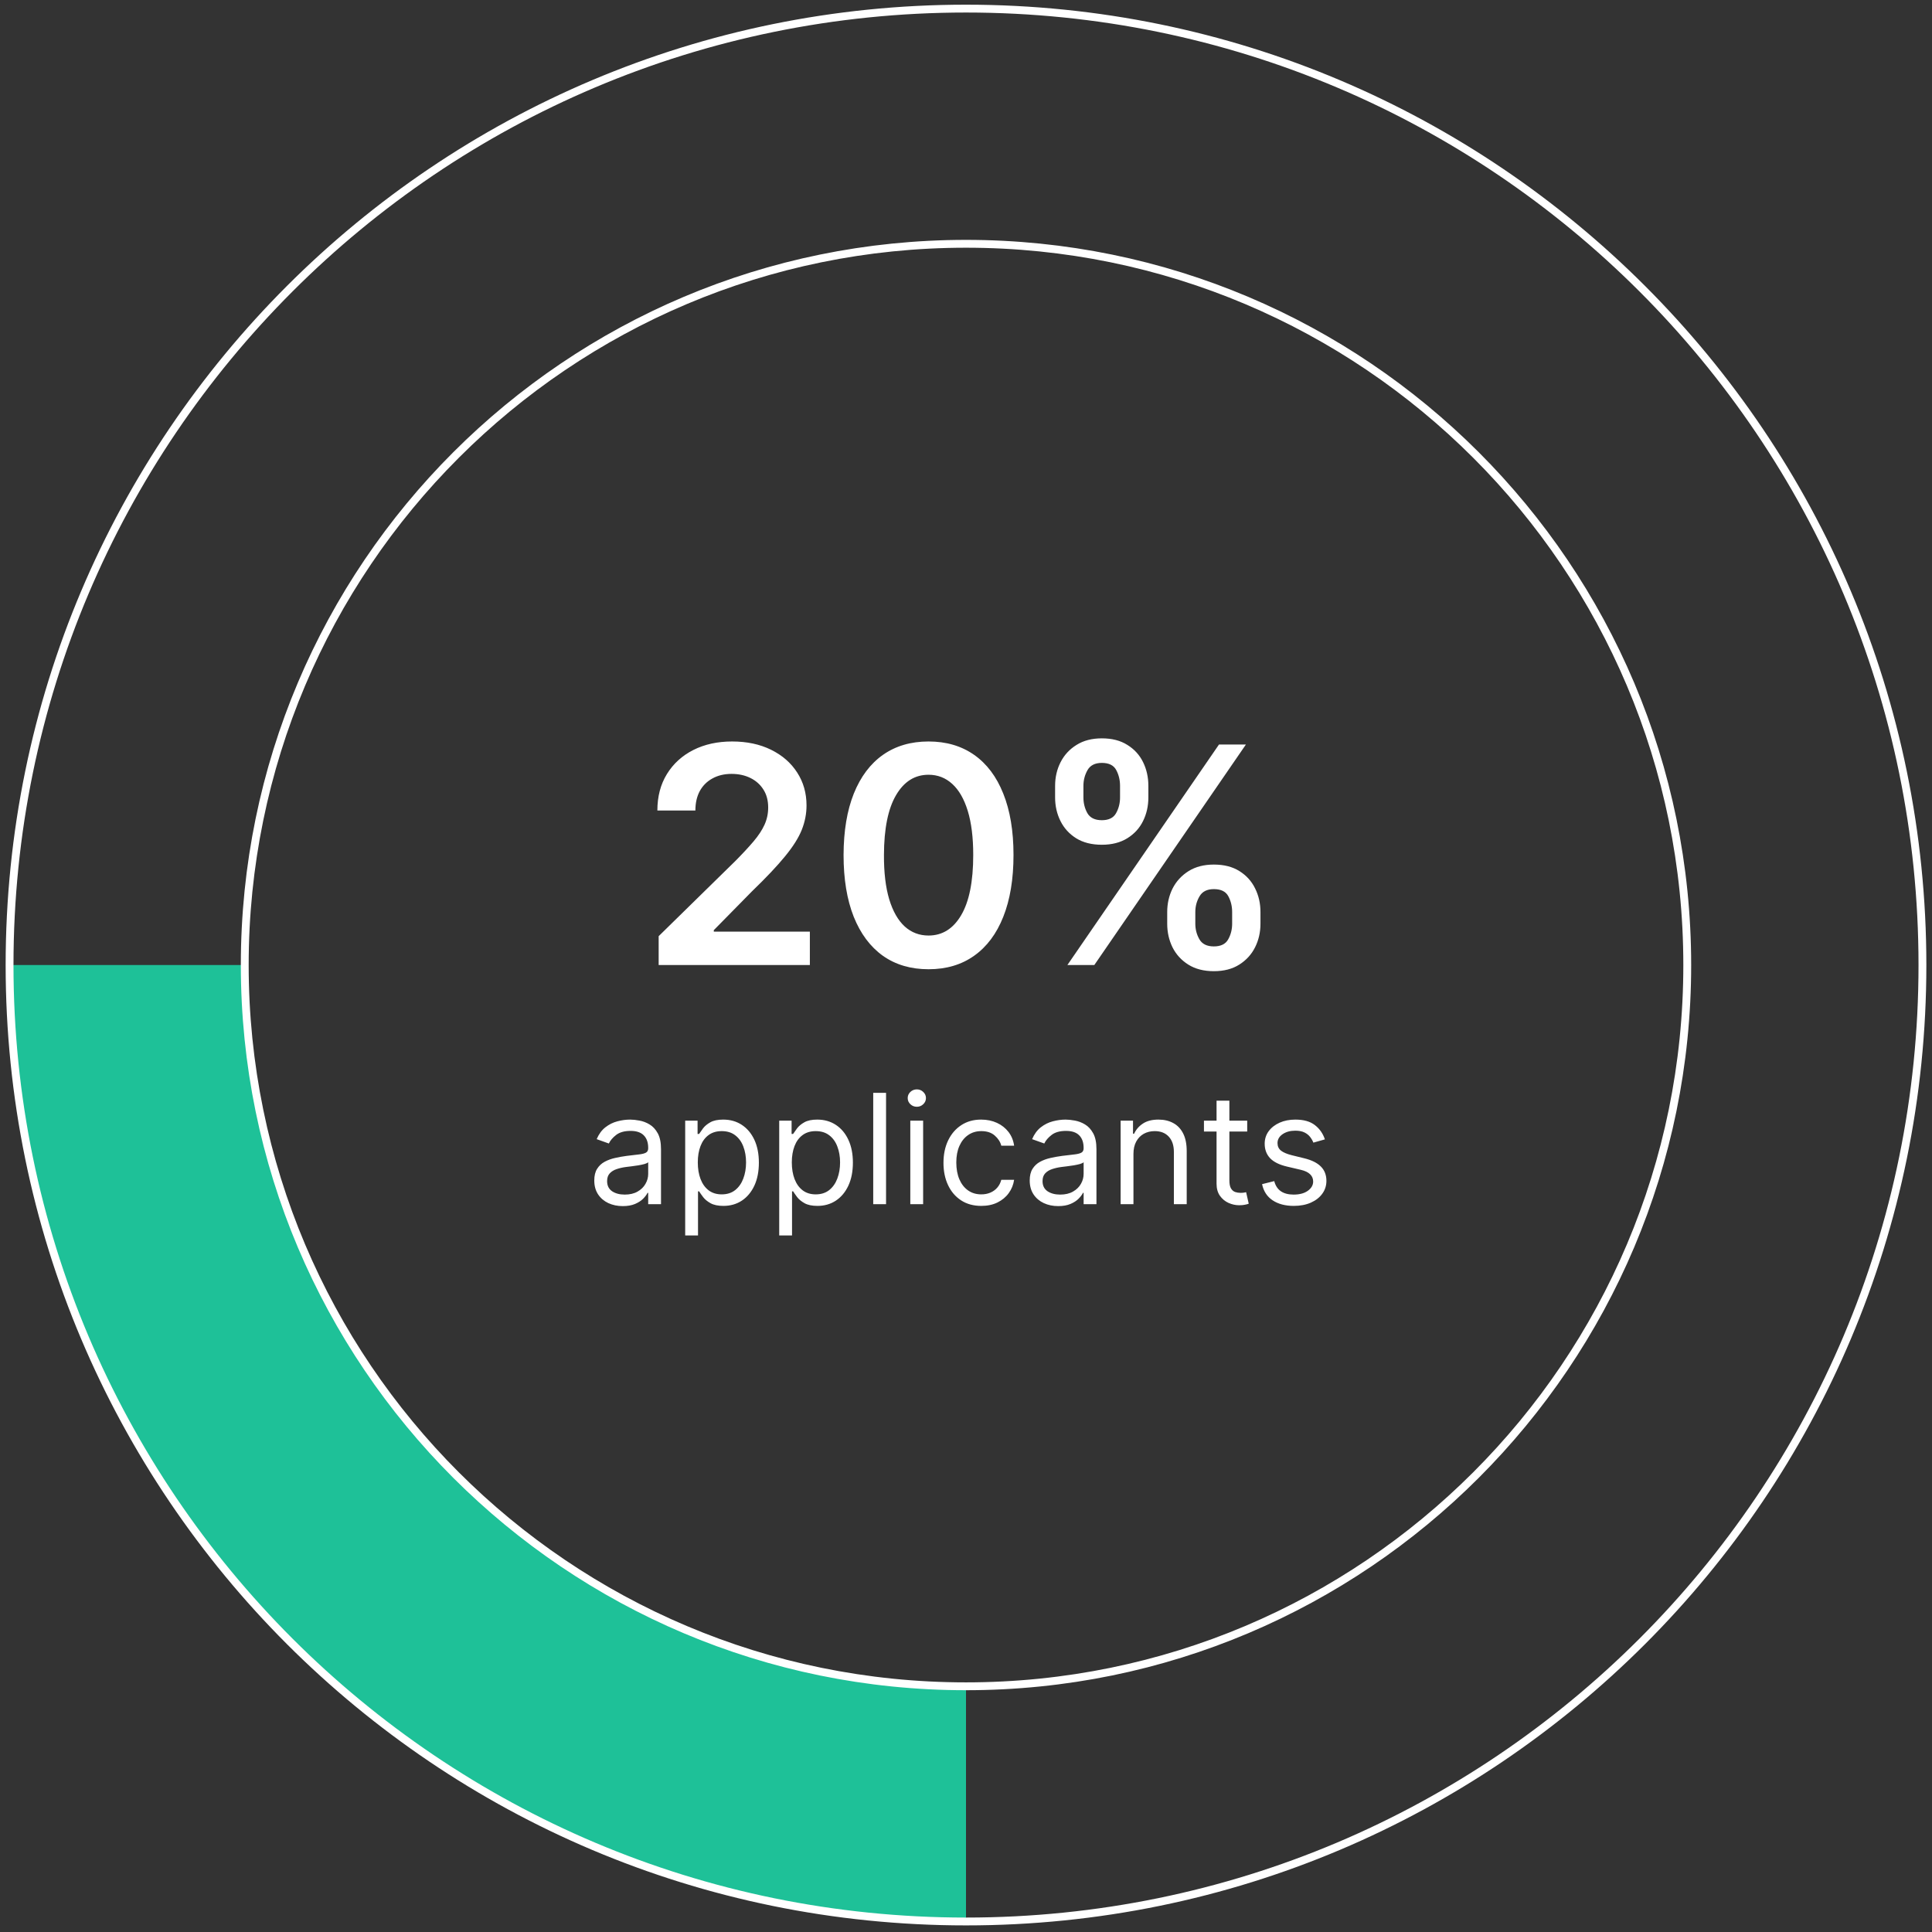
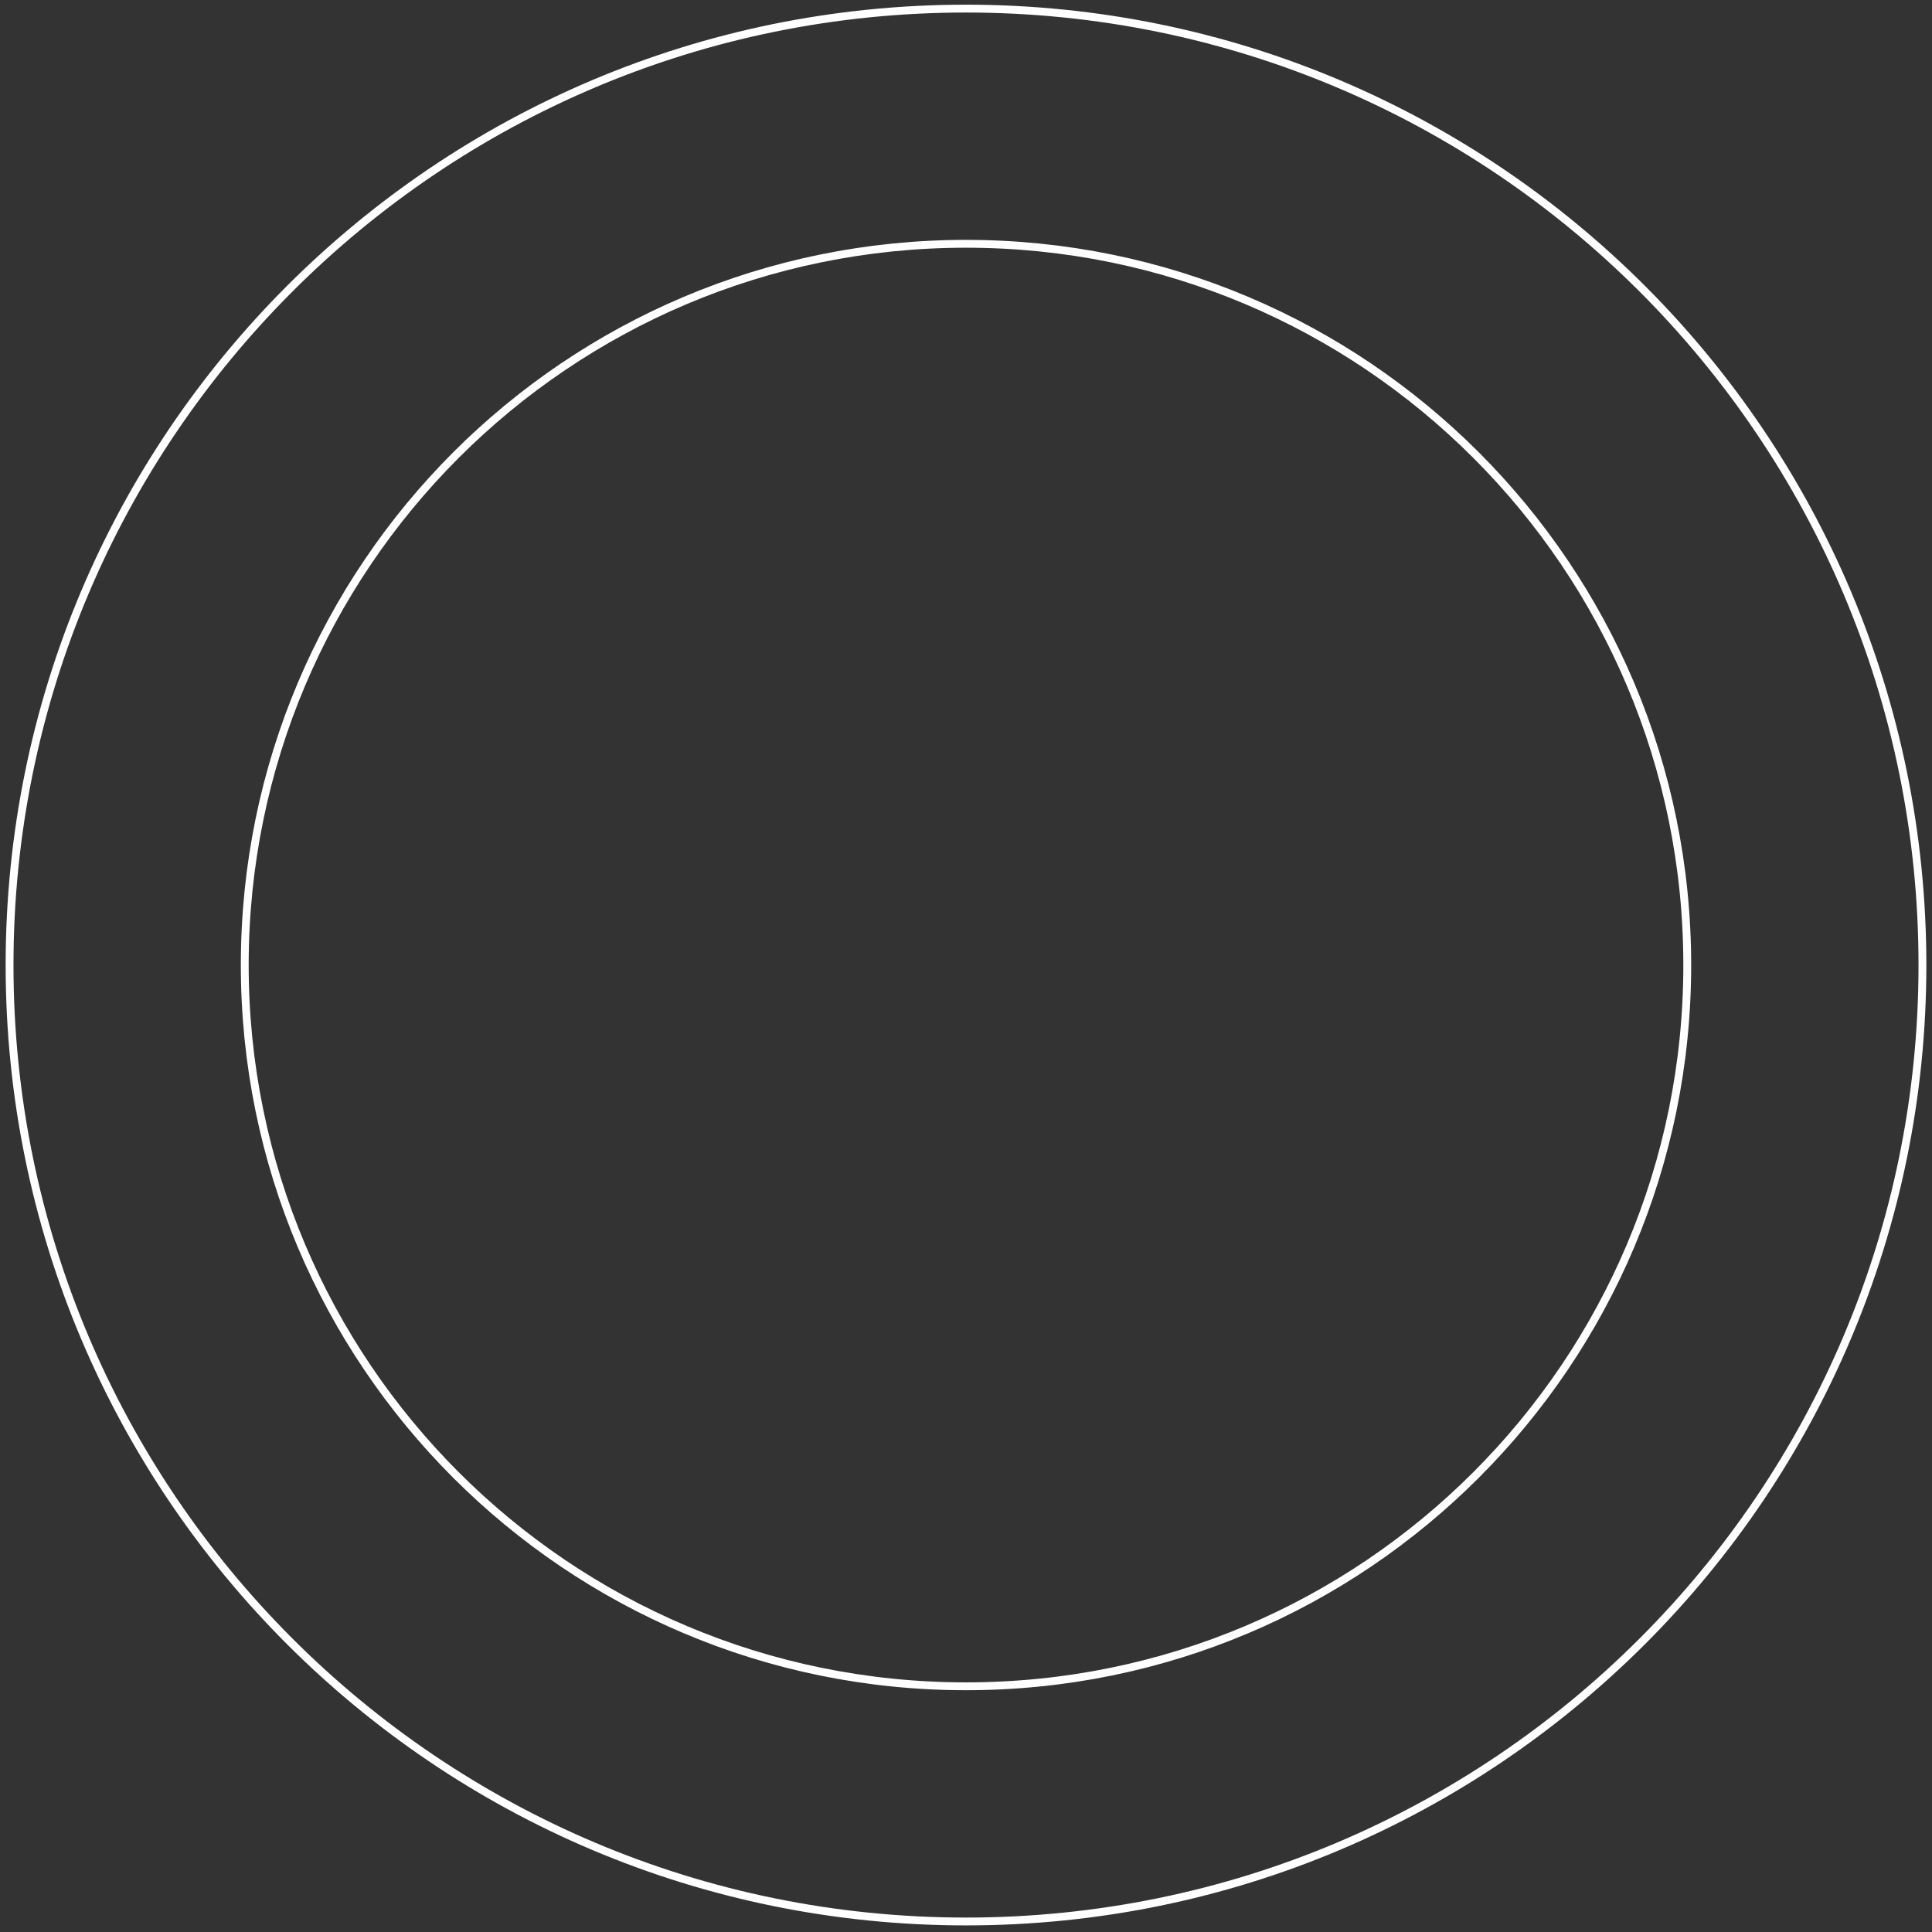
<svg xmlns="http://www.w3.org/2000/svg" width="202" height="202" viewBox="0 0 202 202" fill="none">
  <rect x="0" y="0" width="202" height="202" fill="#333333" stroke="none" />
-   <path fill-rule="evenodd" clip-rule="evenodd" d="M25.59 100.9C25.59 142.548 59.352 176.31 101 176.31V200.9C45.772 200.9 1 156.128 1 100.9H25.59Z" fill="#1EC198" />
  <path fill-rule="evenodd" clip-rule="evenodd" d="M101 25.49C59.352 25.49 25.59 59.252 25.59 100.9C25.59 142.548 59.352 176.31 101 176.31C142.648 176.31 176.41 142.548 176.41 100.9C176.41 59.252 142.648 25.49 101 25.49ZM1 100.9C1 45.671 45.772 0.9 101 0.9C156.228 0.9 201 45.671 201 100.9C201 156.128 156.228 200.9 101 200.9C45.772 200.9 1 156.128 1 100.9Z" stroke="white" stroke-width="0.82" />
-   <path d="M68.866 100.9V97.882L76.872 90.034C77.638 89.261 78.276 88.574 78.786 87.974C79.297 87.373 79.679 86.791 79.935 86.228C80.19 85.665 80.317 85.065 80.317 84.427C80.317 83.699 80.152 83.076 79.822 82.558C79.492 82.032 79.038 81.627 78.46 81.342C77.882 81.057 77.225 80.914 76.489 80.914C75.731 80.914 75.067 81.072 74.496 81.387C73.926 81.695 73.483 82.134 73.168 82.704C72.86 83.275 72.706 83.954 72.706 84.742H68.731C68.731 83.278 69.065 82.006 69.733 80.925C70.401 79.844 71.321 79.007 72.492 78.414C73.671 77.821 75.022 77.525 76.546 77.525C78.092 77.525 79.451 77.814 80.621 78.392C81.793 78.97 82.701 79.762 83.346 80.768C83.999 81.773 84.326 82.922 84.326 84.213C84.326 85.076 84.161 85.924 83.831 86.758C83.5 87.591 82.918 88.514 82.085 89.528C81.26 90.541 80.1 91.768 78.606 93.21L74.631 97.252V97.409H84.675V100.9H68.866ZM97.083 101.339C95.229 101.339 93.638 100.87 92.309 99.932C90.988 98.986 89.971 97.623 89.258 95.844C88.552 94.058 88.199 91.907 88.199 89.392C88.207 86.878 88.563 84.739 89.269 82.975C89.982 81.203 90.999 79.852 92.32 78.921C93.649 77.99 95.237 77.525 97.083 77.525C98.93 77.525 100.517 77.99 101.846 78.921C103.175 79.852 104.192 81.203 104.897 82.975C105.61 84.746 105.967 86.885 105.967 89.392C105.967 91.915 105.61 94.069 104.897 95.856C104.192 97.635 103.175 98.993 101.846 99.932C100.525 100.87 98.937 101.339 97.083 101.339ZM97.083 97.815C98.524 97.815 99.662 97.105 100.495 95.687C101.336 94.26 101.756 92.162 101.756 89.392C101.756 87.561 101.565 86.022 101.182 84.776C100.799 83.53 100.258 82.592 99.56 81.961C98.862 81.323 98.037 81.004 97.083 81.004C95.649 81.004 94.516 81.717 93.683 83.143C92.85 84.562 92.429 86.645 92.422 89.392C92.414 91.232 92.598 92.778 92.973 94.031C93.356 95.285 93.897 96.231 94.595 96.869C95.293 97.499 96.122 97.815 97.083 97.815ZM122.037 96.576V95.36C122.037 94.467 122.225 93.645 122.6 92.894C122.983 92.144 123.539 91.539 124.267 91.081C124.995 90.624 125.877 90.395 126.913 90.395C127.979 90.395 128.872 90.624 129.593 91.081C130.313 91.532 130.858 92.132 131.225 92.883C131.601 93.634 131.788 94.459 131.788 95.36V96.576C131.788 97.469 131.601 98.291 131.225 99.042C130.85 99.793 130.298 100.397 129.57 100.855C128.85 101.313 127.964 101.542 126.913 101.542C125.862 101.542 124.972 101.313 124.244 100.855C123.516 100.397 122.965 99.793 122.589 99.042C122.221 98.291 122.037 97.469 122.037 96.576ZM124.976 95.36V96.576C124.976 97.169 125.119 97.713 125.404 98.209C125.689 98.704 126.192 98.952 126.913 98.952C127.641 98.952 128.14 98.708 128.41 98.22C128.688 97.725 128.827 97.177 128.827 96.576V95.36C128.827 94.76 128.696 94.212 128.433 93.716C128.17 93.213 127.664 92.962 126.913 92.962C126.207 92.962 125.708 93.213 125.415 93.716C125.123 94.212 124.976 94.76 124.976 95.36ZM110.316 83.38V82.164C110.316 81.263 110.508 80.437 110.89 79.687C111.273 78.936 111.829 78.335 112.557 77.885C113.285 77.427 114.167 77.198 115.203 77.198C116.261 77.198 117.151 77.427 117.871 77.885C118.6 78.335 119.147 78.936 119.515 79.687C119.883 80.437 120.067 81.263 120.067 82.164V83.38C120.067 84.281 119.879 85.106 119.504 85.857C119.136 86.6 118.588 87.197 117.86 87.647C117.132 88.098 116.246 88.323 115.203 88.323C114.144 88.323 113.251 88.098 112.523 87.647C111.802 87.197 111.254 86.596 110.879 85.846C110.504 85.095 110.316 84.273 110.316 83.38ZM113.277 82.164V83.38C113.277 83.98 113.416 84.528 113.694 85.024C113.979 85.512 114.482 85.756 115.203 85.756C115.923 85.756 116.419 85.512 116.689 85.024C116.967 84.528 117.106 83.98 117.106 83.38V82.164C117.106 81.563 116.974 81.015 116.712 80.52C116.449 80.017 115.946 79.765 115.203 79.765C114.49 79.765 113.991 80.017 113.705 80.52C113.42 81.023 113.277 81.571 113.277 82.164ZM111.6 100.9L127.453 77.84H130.268L114.415 100.9H111.6Z" fill="white" />
-   <path d="M65.112 126.104C64.559 126.104 64.058 126 63.607 125.792C63.156 125.58 62.798 125.275 62.533 124.877C62.268 124.476 62.135 123.991 62.135 123.423C62.135 122.923 62.234 122.517 62.431 122.207C62.628 121.892 62.891 121.646 63.221 121.468C63.55 121.29 63.914 121.157 64.311 121.07C64.713 120.979 65.116 120.907 65.522 120.854C66.052 120.786 66.482 120.735 66.811 120.701C67.145 120.663 67.387 120.601 67.539 120.514C67.694 120.426 67.772 120.275 67.772 120.059V120.014C67.772 119.453 67.618 119.017 67.311 118.707C67.008 118.396 66.548 118.241 65.931 118.241C65.291 118.241 64.789 118.381 64.425 118.661C64.061 118.942 63.806 119.241 63.658 119.559L62.385 119.104C62.612 118.574 62.916 118.161 63.294 117.866C63.677 117.567 64.094 117.358 64.544 117.241C64.999 117.12 65.446 117.059 65.885 117.059C66.166 117.059 66.487 117.093 66.851 117.161C67.219 117.226 67.573 117.36 67.914 117.565C68.258 117.769 68.544 118.078 68.772 118.491C68.999 118.904 69.112 119.457 69.112 120.15V125.9H67.772V124.718H67.703C67.612 124.907 67.461 125.11 67.249 125.326C67.037 125.542 66.755 125.726 66.402 125.877C66.05 126.029 65.62 126.104 65.112 126.104ZM65.317 124.9C65.847 124.9 66.294 124.796 66.658 124.587C67.025 124.379 67.302 124.11 67.487 123.781C67.677 123.451 67.772 123.104 67.772 122.741V121.514C67.715 121.582 67.59 121.644 67.397 121.701C67.207 121.754 66.987 121.801 66.737 121.843C66.491 121.881 66.251 121.915 66.016 121.945C65.785 121.972 65.597 121.995 65.453 122.014C65.105 122.059 64.779 122.133 64.476 122.235C64.177 122.334 63.934 122.483 63.749 122.684C63.567 122.881 63.476 123.15 63.476 123.491C63.476 123.957 63.648 124.309 63.993 124.548C64.342 124.782 64.783 124.9 65.317 124.9ZM71.64 129.173V117.173H72.935V118.559H73.094C73.193 118.407 73.329 118.214 73.504 117.979C73.682 117.741 73.935 117.529 74.265 117.343C74.598 117.154 75.049 117.059 75.617 117.059C76.352 117.059 77 117.243 77.56 117.61C78.121 117.978 78.558 118.498 78.873 119.173C79.187 119.847 79.344 120.642 79.344 121.559C79.344 122.483 79.187 123.284 78.873 123.962C78.558 124.637 78.123 125.159 77.566 125.531C77.009 125.898 76.367 126.082 75.64 126.082C75.079 126.082 74.63 125.989 74.293 125.803C73.956 125.614 73.697 125.4 73.515 125.161C73.333 124.919 73.193 124.718 73.094 124.559H72.981V129.173H71.64ZM72.958 121.536C72.958 122.195 73.055 122.777 73.248 123.281C73.441 123.781 73.723 124.173 74.094 124.457C74.466 124.737 74.92 124.877 75.458 124.877C76.019 124.877 76.487 124.729 76.862 124.434C77.24 124.135 77.524 123.733 77.714 123.229C77.907 122.722 78.004 122.157 78.004 121.536C78.004 120.923 77.909 120.37 77.719 119.877C77.534 119.381 77.252 118.989 76.873 118.701C76.498 118.409 76.026 118.264 75.458 118.264C74.913 118.264 74.454 118.402 74.083 118.678C73.712 118.951 73.432 119.334 73.242 119.826C73.053 120.315 72.958 120.885 72.958 121.536ZM81.47 129.173V117.173H82.765V118.559H82.924C83.023 118.407 83.159 118.214 83.334 117.979C83.512 117.741 83.765 117.529 84.095 117.343C84.428 117.154 84.879 117.059 85.447 117.059C86.182 117.059 86.83 117.243 87.39 117.61C87.951 117.978 88.388 118.498 88.703 119.173C89.017 119.847 89.174 120.642 89.174 121.559C89.174 122.483 89.017 123.284 88.703 123.962C88.388 124.637 87.953 125.159 87.396 125.531C86.839 125.898 86.197 126.082 85.47 126.082C84.909 126.082 84.46 125.989 84.123 125.803C83.786 125.614 83.527 125.4 83.345 125.161C83.163 124.919 83.023 124.718 82.924 124.559H82.811V129.173H81.47ZM82.788 121.536C82.788 122.195 82.885 122.777 83.078 123.281C83.271 123.781 83.553 124.173 83.924 124.457C84.296 124.737 84.75 124.877 85.288 124.877C85.849 124.877 86.317 124.729 86.692 124.434C87.07 124.135 87.354 123.733 87.544 123.229C87.737 122.722 87.834 122.157 87.834 121.536C87.834 120.923 87.739 120.37 87.549 119.877C87.364 119.381 87.082 118.989 86.703 118.701C86.328 118.409 85.856 118.264 85.288 118.264C84.743 118.264 84.284 118.402 83.913 118.678C83.542 118.951 83.262 119.334 83.072 119.826C82.883 120.315 82.788 120.885 82.788 121.536ZM92.641 114.264V125.9H91.3V114.264H92.641ZM95.177 125.9V117.173H96.518V125.9H95.177ZM95.859 115.718C95.597 115.718 95.372 115.629 95.183 115.451C94.997 115.273 94.904 115.059 94.904 114.809C94.904 114.559 94.997 114.345 95.183 114.167C95.372 113.989 95.597 113.9 95.859 113.9C96.12 113.9 96.344 113.989 96.529 114.167C96.719 114.345 96.813 114.559 96.813 114.809C96.813 115.059 96.719 115.273 96.529 115.451C96.344 115.629 96.12 115.718 95.859 115.718ZM102.599 126.082C101.781 126.082 101.076 125.889 100.486 125.502C99.895 125.116 99.44 124.584 99.122 123.906C98.804 123.228 98.645 122.453 98.645 121.582C98.645 120.695 98.808 119.913 99.133 119.235C99.463 118.553 99.921 118.021 100.508 117.639C101.099 117.252 101.789 117.059 102.576 117.059C103.19 117.059 103.743 117.173 104.236 117.4C104.728 117.627 105.131 117.945 105.446 118.354C105.76 118.764 105.955 119.241 106.031 119.786H104.69C104.588 119.389 104.361 119.036 104.008 118.729C103.66 118.419 103.19 118.264 102.599 118.264C102.076 118.264 101.618 118.4 101.224 118.673C100.834 118.942 100.529 119.322 100.309 119.815C100.093 120.303 99.986 120.877 99.986 121.536C99.986 122.211 100.092 122.798 100.304 123.298C100.52 123.798 100.823 124.186 101.213 124.462C101.607 124.739 102.069 124.877 102.599 124.877C102.948 124.877 103.264 124.817 103.548 124.695C103.832 124.574 104.073 124.4 104.27 124.173C104.467 123.945 104.607 123.673 104.69 123.354H106.031C105.955 123.87 105.768 124.334 105.468 124.746C105.173 125.156 104.781 125.481 104.292 125.724C103.808 125.962 103.243 126.082 102.599 126.082ZM110.639 126.104C110.086 126.104 109.584 126 109.134 125.792C108.683 125.58 108.325 125.275 108.06 124.877C107.795 124.476 107.662 123.991 107.662 123.423C107.662 122.923 107.761 122.517 107.958 122.207C108.155 121.892 108.418 121.646 108.747 121.468C109.077 121.29 109.441 121.157 109.838 121.07C110.24 120.979 110.643 120.907 111.048 120.854C111.579 120.786 112.009 120.735 112.338 120.701C112.672 120.663 112.914 120.601 113.066 120.514C113.221 120.426 113.298 120.275 113.298 120.059V120.014C113.298 119.453 113.145 119.017 112.838 118.707C112.535 118.396 112.075 118.241 111.458 118.241C110.817 118.241 110.316 118.381 109.952 118.661C109.588 118.942 109.333 119.241 109.185 119.559L107.912 119.104C108.139 118.574 108.442 118.161 108.821 117.866C109.204 117.567 109.62 117.358 110.071 117.241C110.526 117.12 110.973 117.059 111.412 117.059C111.692 117.059 112.014 117.093 112.378 117.161C112.745 117.226 113.1 117.36 113.441 117.565C113.785 117.769 114.071 118.078 114.298 118.491C114.526 118.904 114.639 119.457 114.639 120.15V125.9H113.298V124.718H113.23C113.139 124.907 112.988 125.11 112.776 125.326C112.564 125.542 112.281 125.726 111.929 125.877C111.577 126.029 111.147 126.104 110.639 126.104ZM110.844 124.9C111.374 124.9 111.821 124.796 112.185 124.587C112.552 124.379 112.829 124.11 113.014 123.781C113.204 123.451 113.298 123.104 113.298 122.741V121.514C113.242 121.582 113.117 121.644 112.923 121.701C112.734 121.754 112.514 121.801 112.264 121.843C112.018 121.881 111.778 121.915 111.543 121.945C111.312 121.972 111.124 121.995 110.98 122.014C110.632 122.059 110.306 122.133 110.003 122.235C109.704 122.334 109.461 122.483 109.276 122.684C109.094 122.881 109.003 123.15 109.003 123.491C109.003 123.957 109.175 124.309 109.52 124.548C109.869 124.782 110.31 124.9 110.844 124.9ZM118.508 120.65V125.9H117.167V117.173H118.462V118.536H118.576C118.78 118.093 119.091 117.737 119.508 117.468C119.924 117.195 120.462 117.059 121.121 117.059C121.712 117.059 122.229 117.18 122.673 117.423C123.116 117.661 123.46 118.025 123.707 118.514C123.953 118.998 124.076 119.612 124.076 120.354V125.9H122.735V120.445C122.735 119.76 122.557 119.226 122.201 118.843C121.845 118.457 121.356 118.264 120.735 118.264C120.307 118.264 119.924 118.356 119.587 118.542C119.254 118.728 118.991 118.998 118.798 119.354C118.604 119.711 118.508 120.142 118.508 120.65ZM130.402 117.173V118.309H125.879V117.173H130.402ZM127.197 115.082H128.538V123.4C128.538 123.779 128.593 124.063 128.703 124.252C128.816 124.438 128.96 124.563 129.135 124.627C129.313 124.688 129.5 124.718 129.697 124.718C129.845 124.718 129.966 124.711 130.061 124.695C130.155 124.676 130.231 124.661 130.288 124.65L130.561 125.854C130.47 125.889 130.343 125.923 130.18 125.957C130.017 125.995 129.811 126.014 129.561 126.014C129.182 126.014 128.811 125.932 128.447 125.769C128.087 125.606 127.788 125.358 127.549 125.025C127.315 124.692 127.197 124.271 127.197 123.764V115.082ZM138.524 119.127L137.32 119.468C137.244 119.267 137.132 119.072 136.985 118.883C136.841 118.69 136.644 118.531 136.394 118.406C136.144 118.281 135.824 118.218 135.433 118.218C134.899 118.218 134.454 118.341 134.098 118.587C133.746 118.83 133.57 119.139 133.57 119.514C133.57 119.847 133.691 120.11 133.933 120.303C134.176 120.496 134.555 120.657 135.07 120.786L136.365 121.104C137.146 121.294 137.727 121.584 138.11 121.974C138.492 122.36 138.683 122.858 138.683 123.468C138.683 123.968 138.539 124.415 138.252 124.809C137.967 125.203 137.57 125.514 137.058 125.741C136.547 125.968 135.952 126.082 135.274 126.082C134.384 126.082 133.647 125.889 133.064 125.502C132.481 125.116 132.111 124.551 131.956 123.809L133.229 123.491C133.35 123.961 133.579 124.313 133.916 124.548C134.257 124.782 134.702 124.9 135.252 124.9C135.877 124.9 136.373 124.767 136.74 124.502C137.111 124.233 137.297 123.911 137.297 123.536C137.297 123.233 137.191 122.979 136.979 122.775C136.767 122.567 136.441 122.411 136.002 122.309L134.547 121.968C133.748 121.779 133.161 121.485 132.786 121.087C132.414 120.686 132.229 120.184 132.229 119.582C132.229 119.089 132.367 118.654 132.644 118.275C132.924 117.896 133.305 117.599 133.786 117.383C134.271 117.167 134.82 117.059 135.433 117.059C136.297 117.059 136.975 117.248 137.467 117.627C137.964 118.006 138.316 118.506 138.524 119.127Z" fill="white" />
</svg>